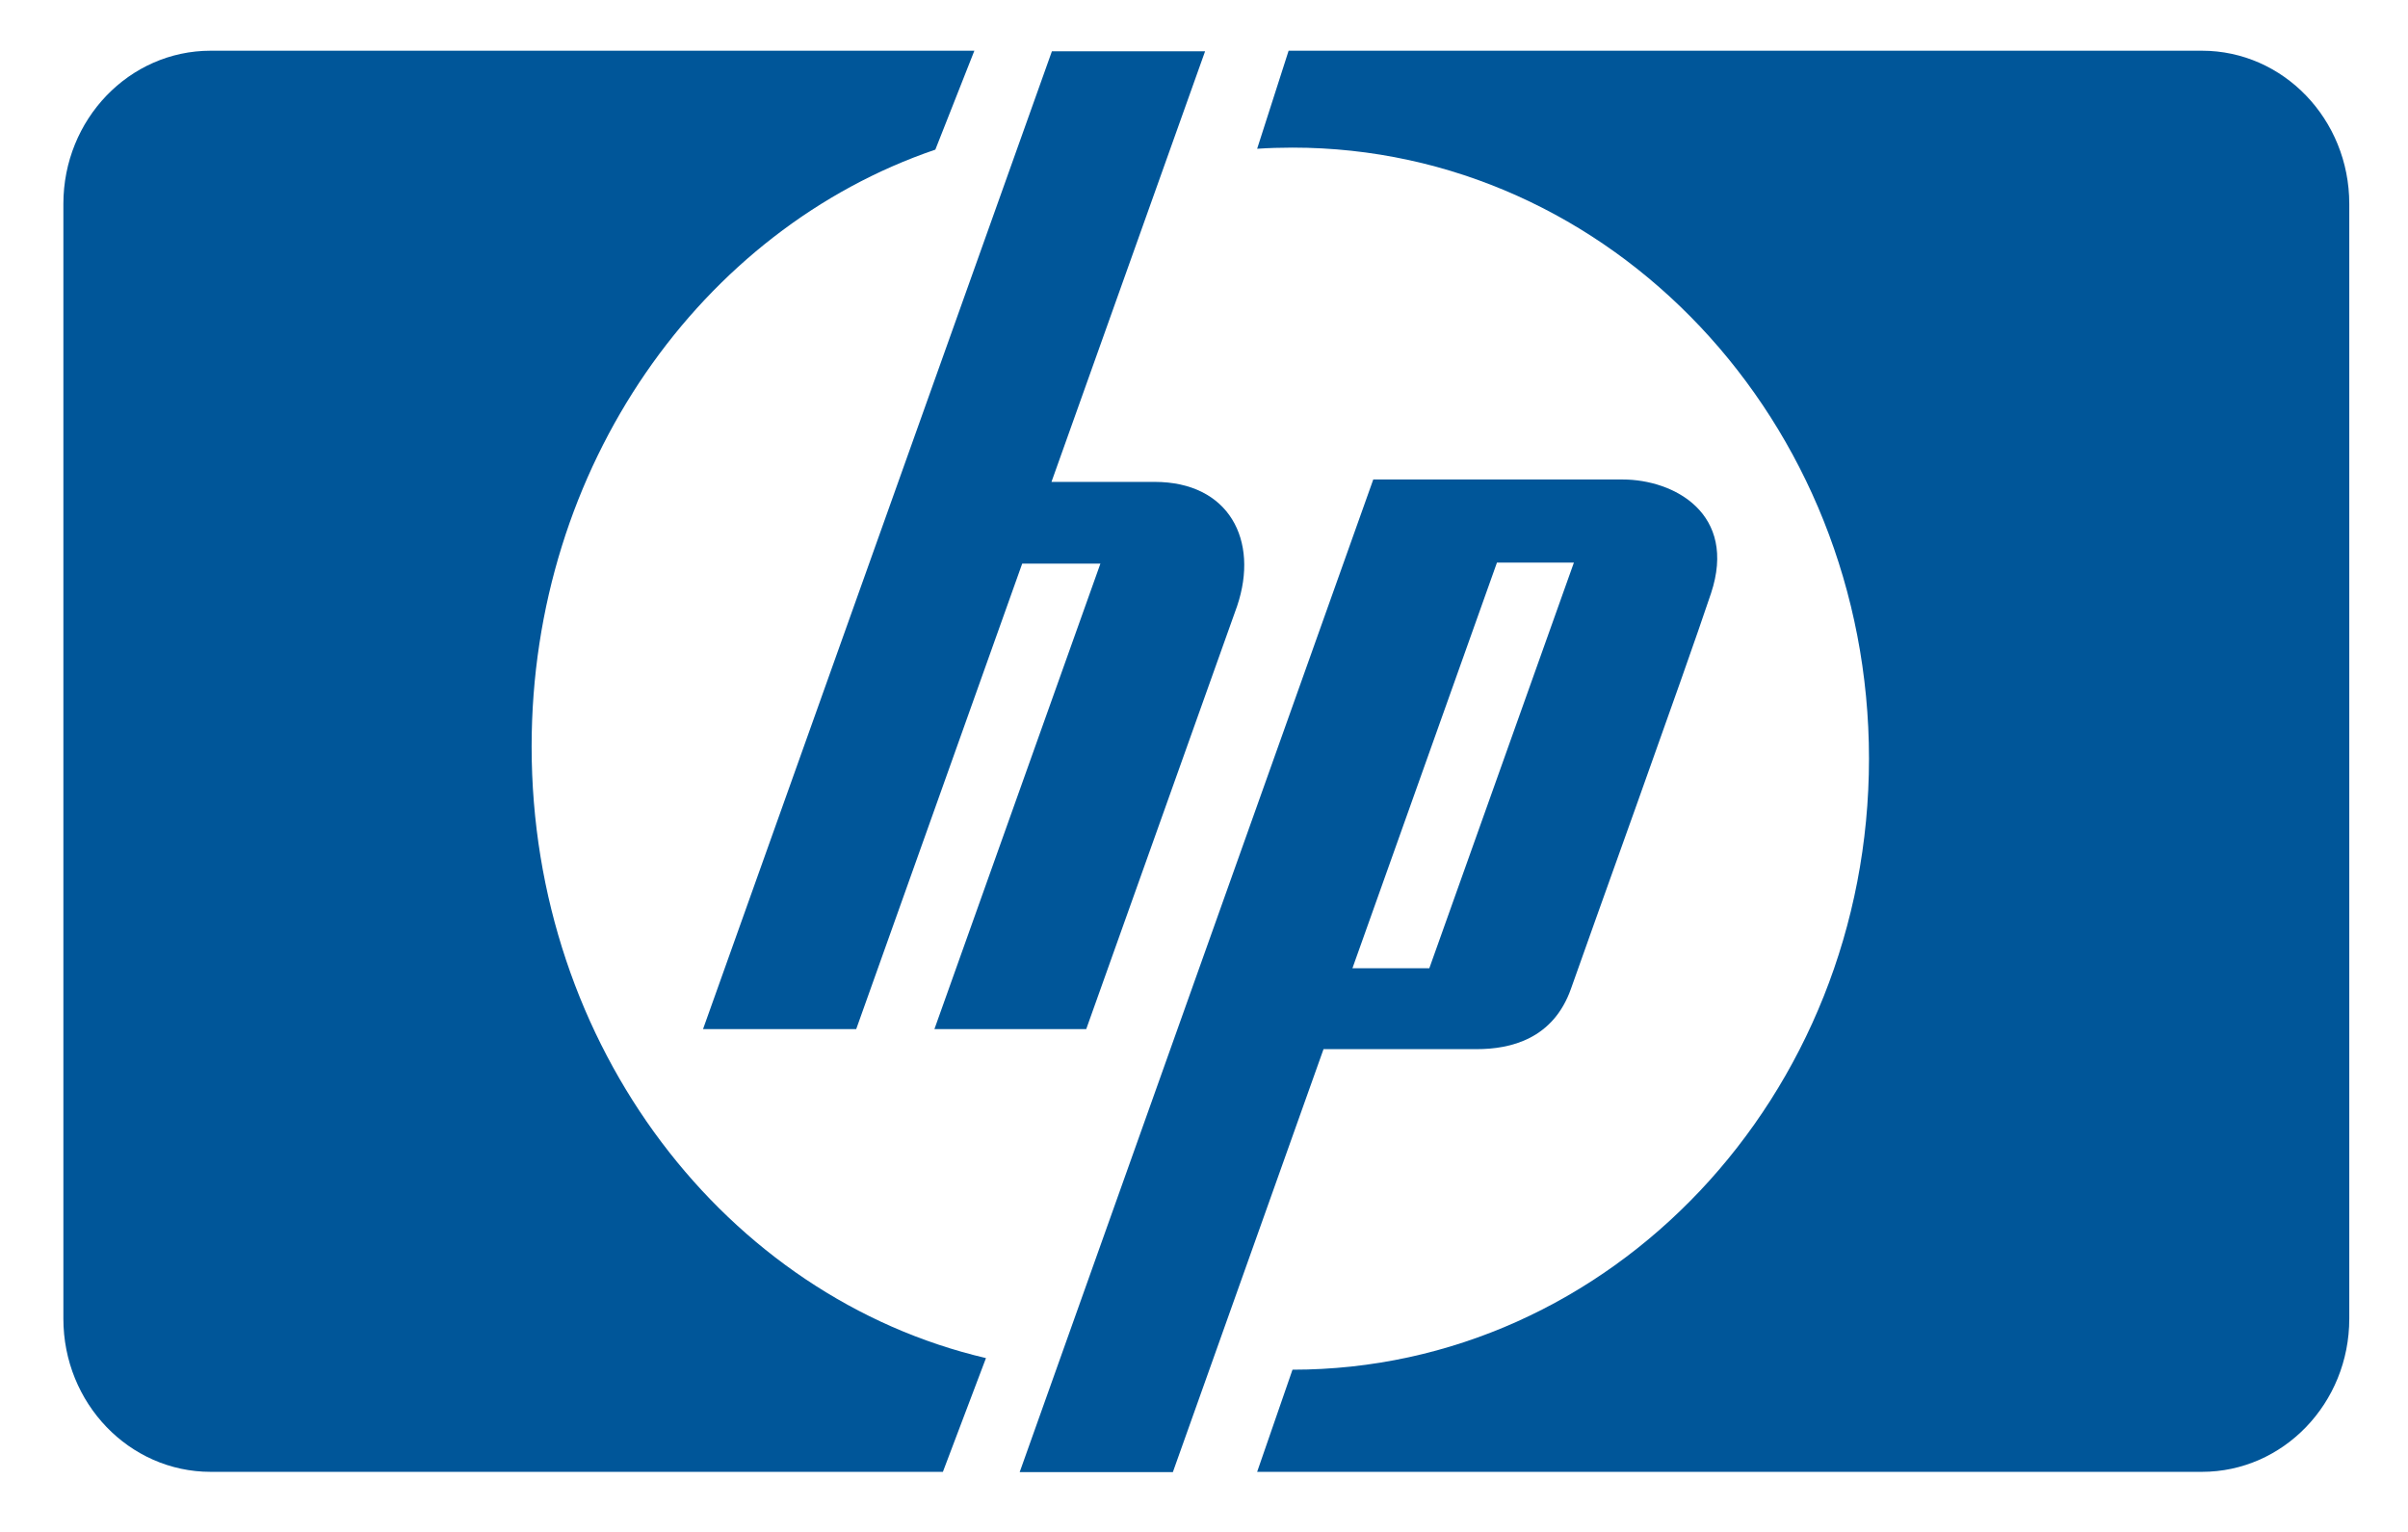
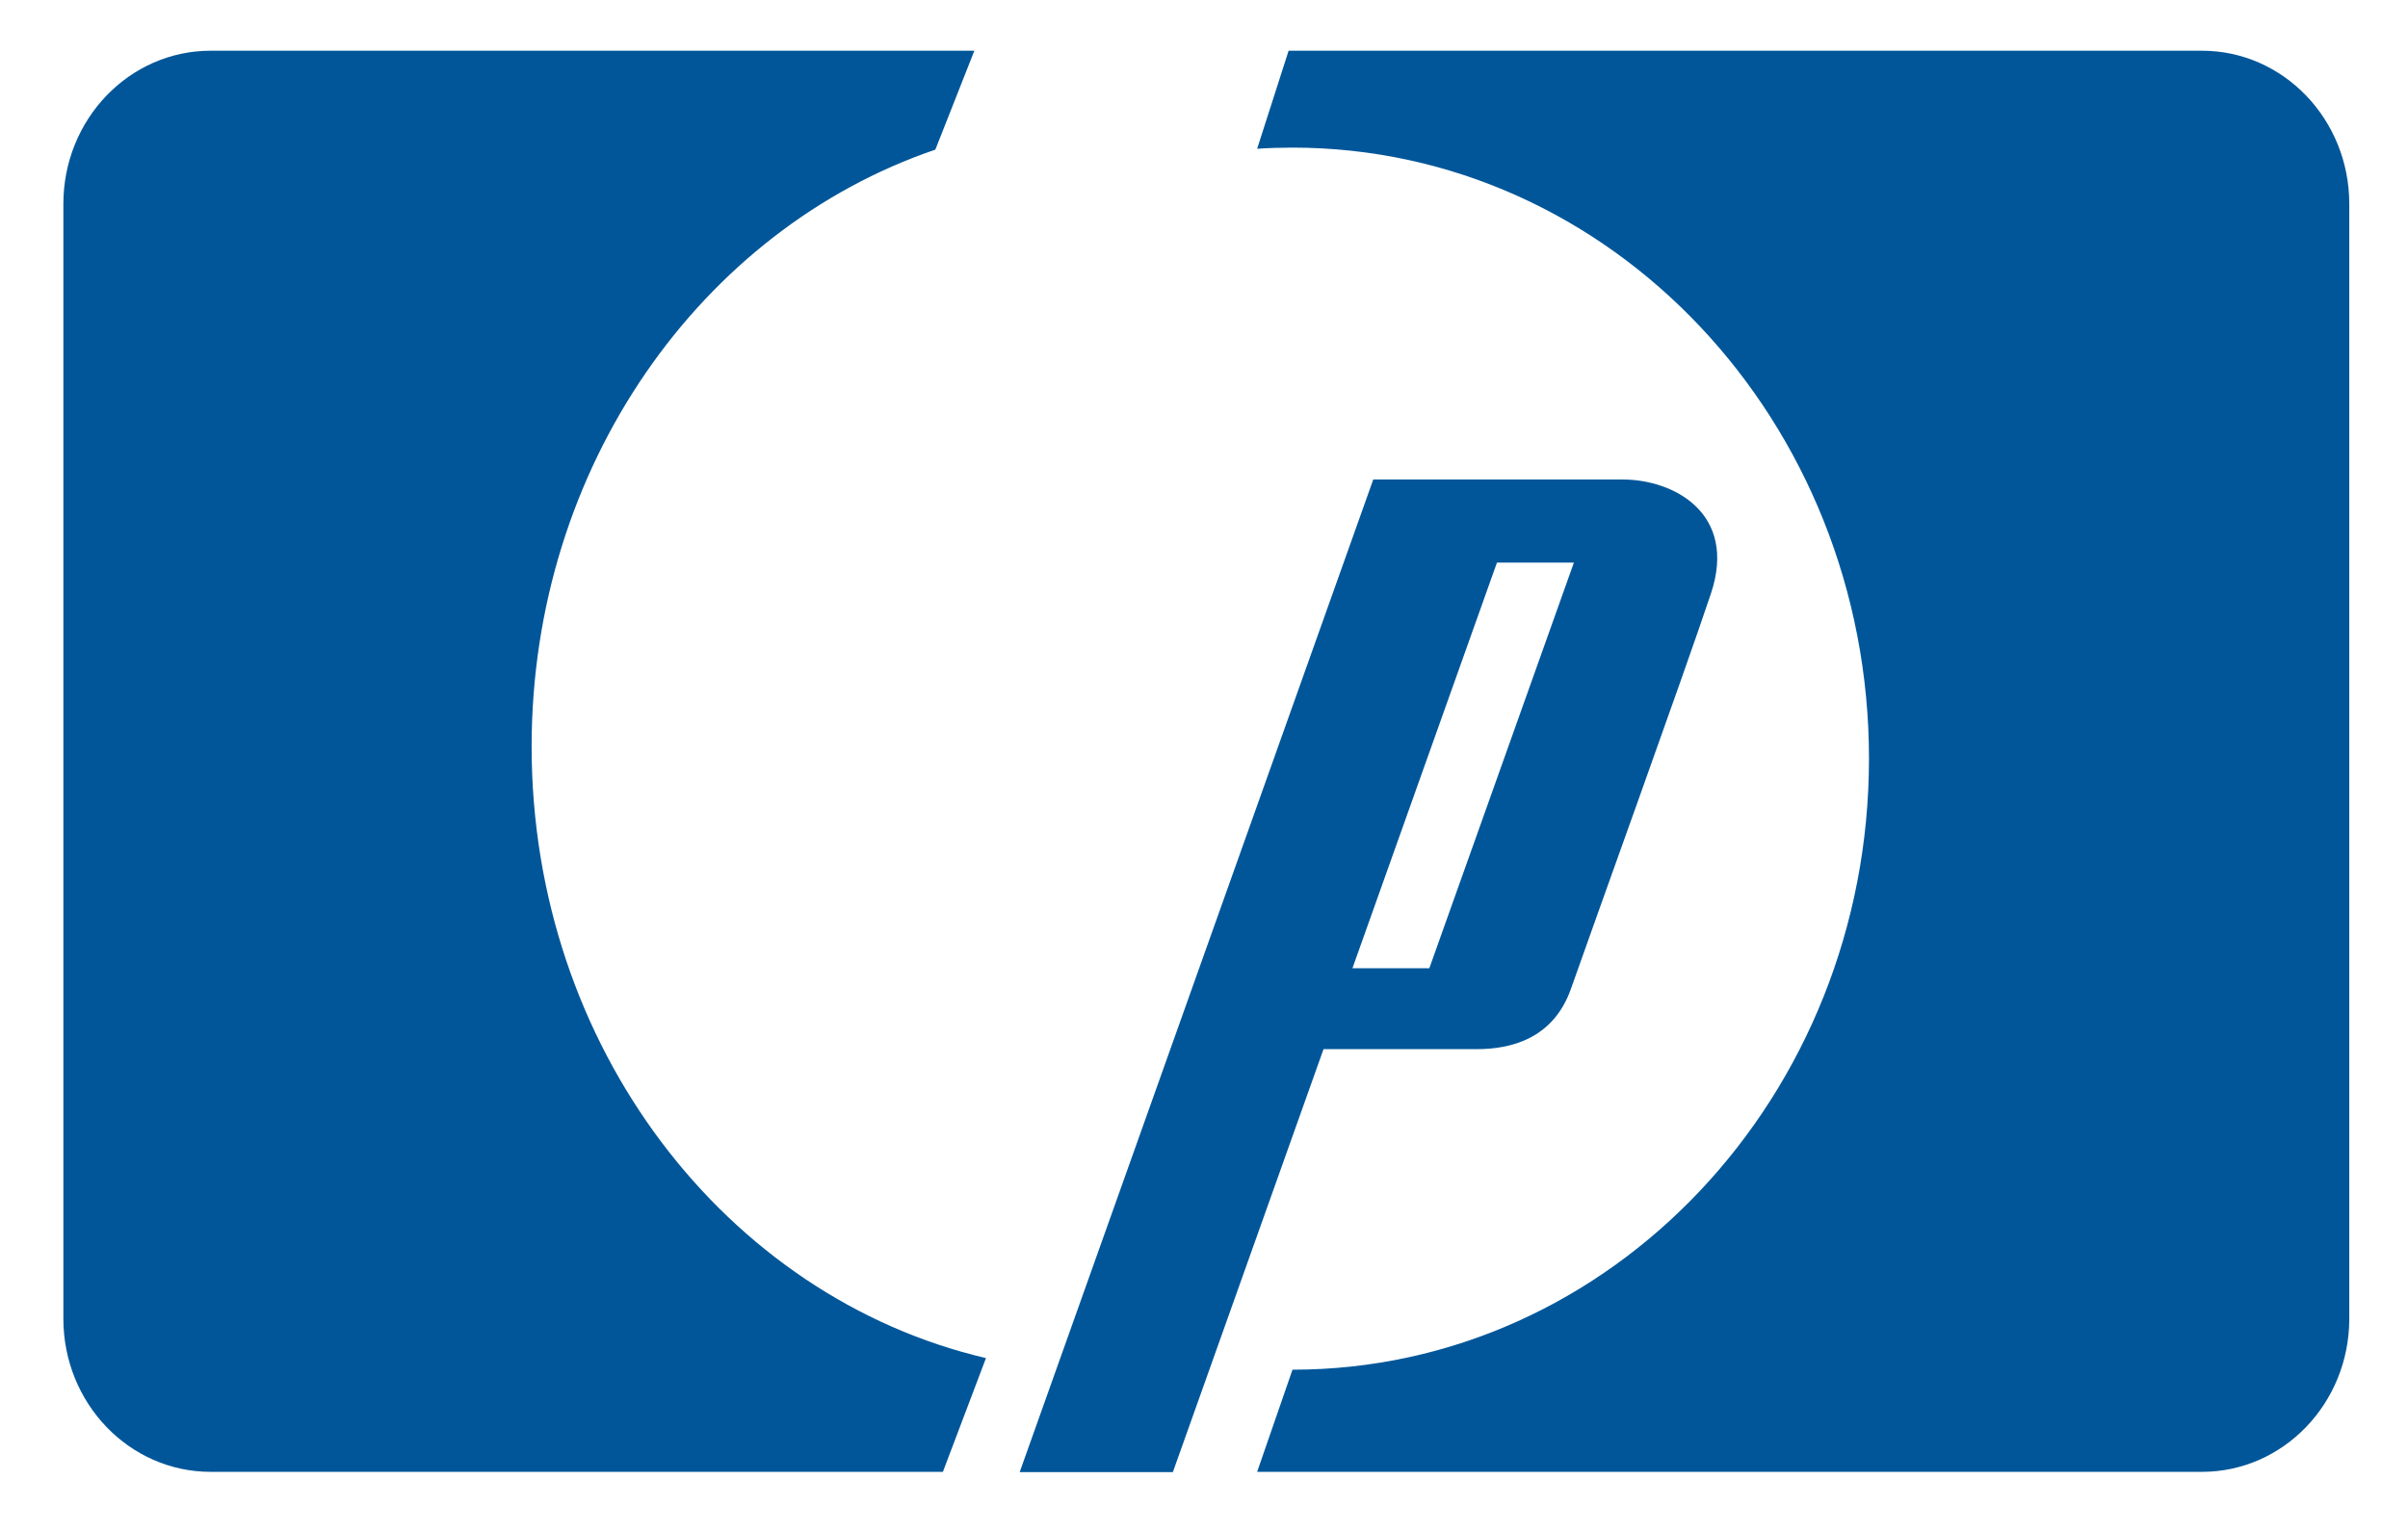
<svg xmlns="http://www.w3.org/2000/svg" width="44" height="28" id="svg2">
  <defs id="defs4" />
  <g transform="translate(-304.83,-410.801)" id="layer1">
    <g transform="translate(305.988,411.728)" id="g2400">
      <path d="M 22.459,24.108 C 28.276,24.108 32.993,19.107 32.993,12.939 C 32.993,6.772 28.276,1.771 22.459,1.771 C 22.242,1.771 22.026,1.778 21.813,1.792 L 22.388,0 L 39.077,0 C 40.563,0 41.769,1.254 41.769,2.8 L 41.769,23.176 C 41.769,24.722 40.563,25.975 39.077,25.975 L 21.813,25.975 L 22.459,24.108" id="path2384" style="fill:#005699" />
      <path d="M 16.646,0 L 2.691,0 C 1.205,0 0,1.254 0,2.8 L 0,23.176 C 0,24.722 1.205,25.975 2.691,25.975 L 16.071,25.975 L 16.858,23.896 C 12.113,22.785 8.556,18.203 8.556,12.719 C 8.556,7.598 11.658,3.264 15.933,1.808 L 16.646,0" id="path2386" style="fill:#005699" />
      <path d="M 24.959,16.771 L 23.554,16.771 L 26.195,9.356 L 27.601,9.356 L 24.959,16.771 M 28.49,7.837 L 23.935,7.837 L 17.474,25.98 L 20.273,25.98 L 23.026,18.249 L 25.826,18.249 C 26.445,18.249 27.225,18.064 27.549,17.141 C 27.871,16.217 29.621,11.374 30.106,9.919 C 30.59,8.462 29.433,7.837 28.49,7.837 z" id="path2388" style="fill:#005699" />
-       <path d="M 21.447,10.151 L 18.69,17.883 L 15.916,17.883 L 18.949,9.375 L 17.52,9.375 L 14.487,17.883 L 11.688,17.883 L 18.063,0.01 L 20.862,0.01 L 18.055,7.881 L 19.94,7.881 C 21.297,7.881 21.854,8.945 21.447,10.151" id="path2390" style="fill:#005699" />
    </g>
  </g>
</svg>